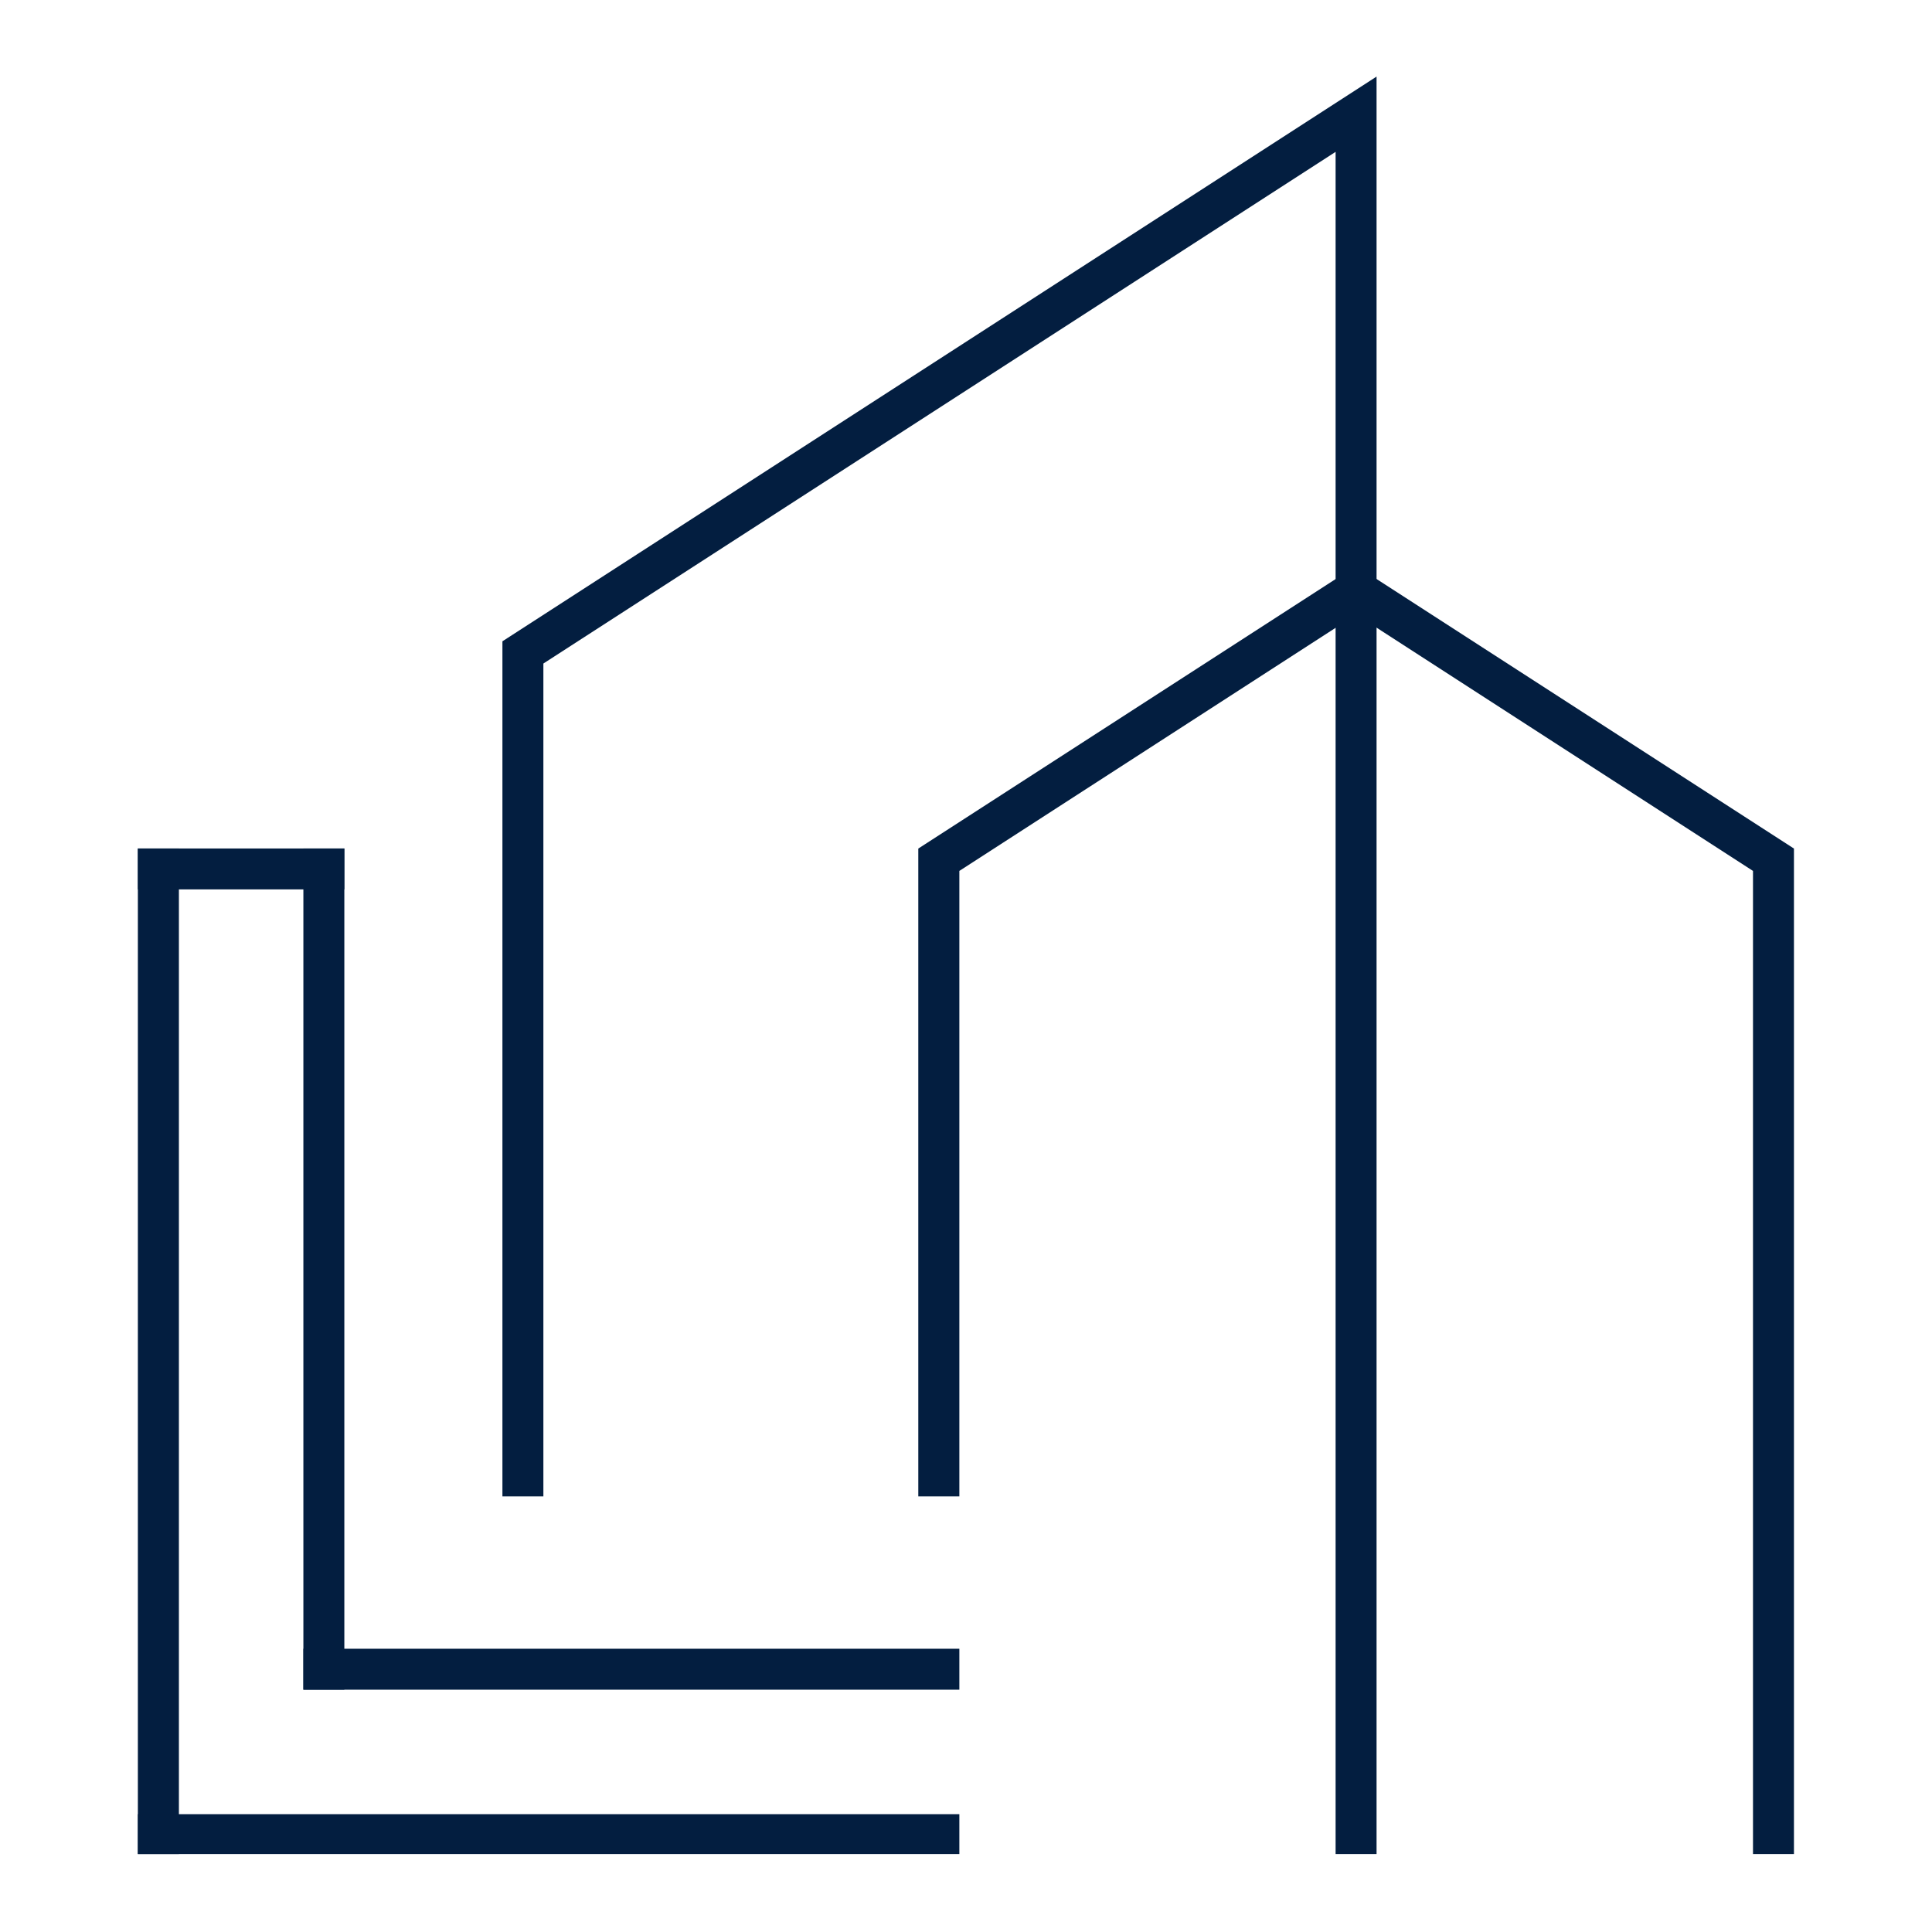
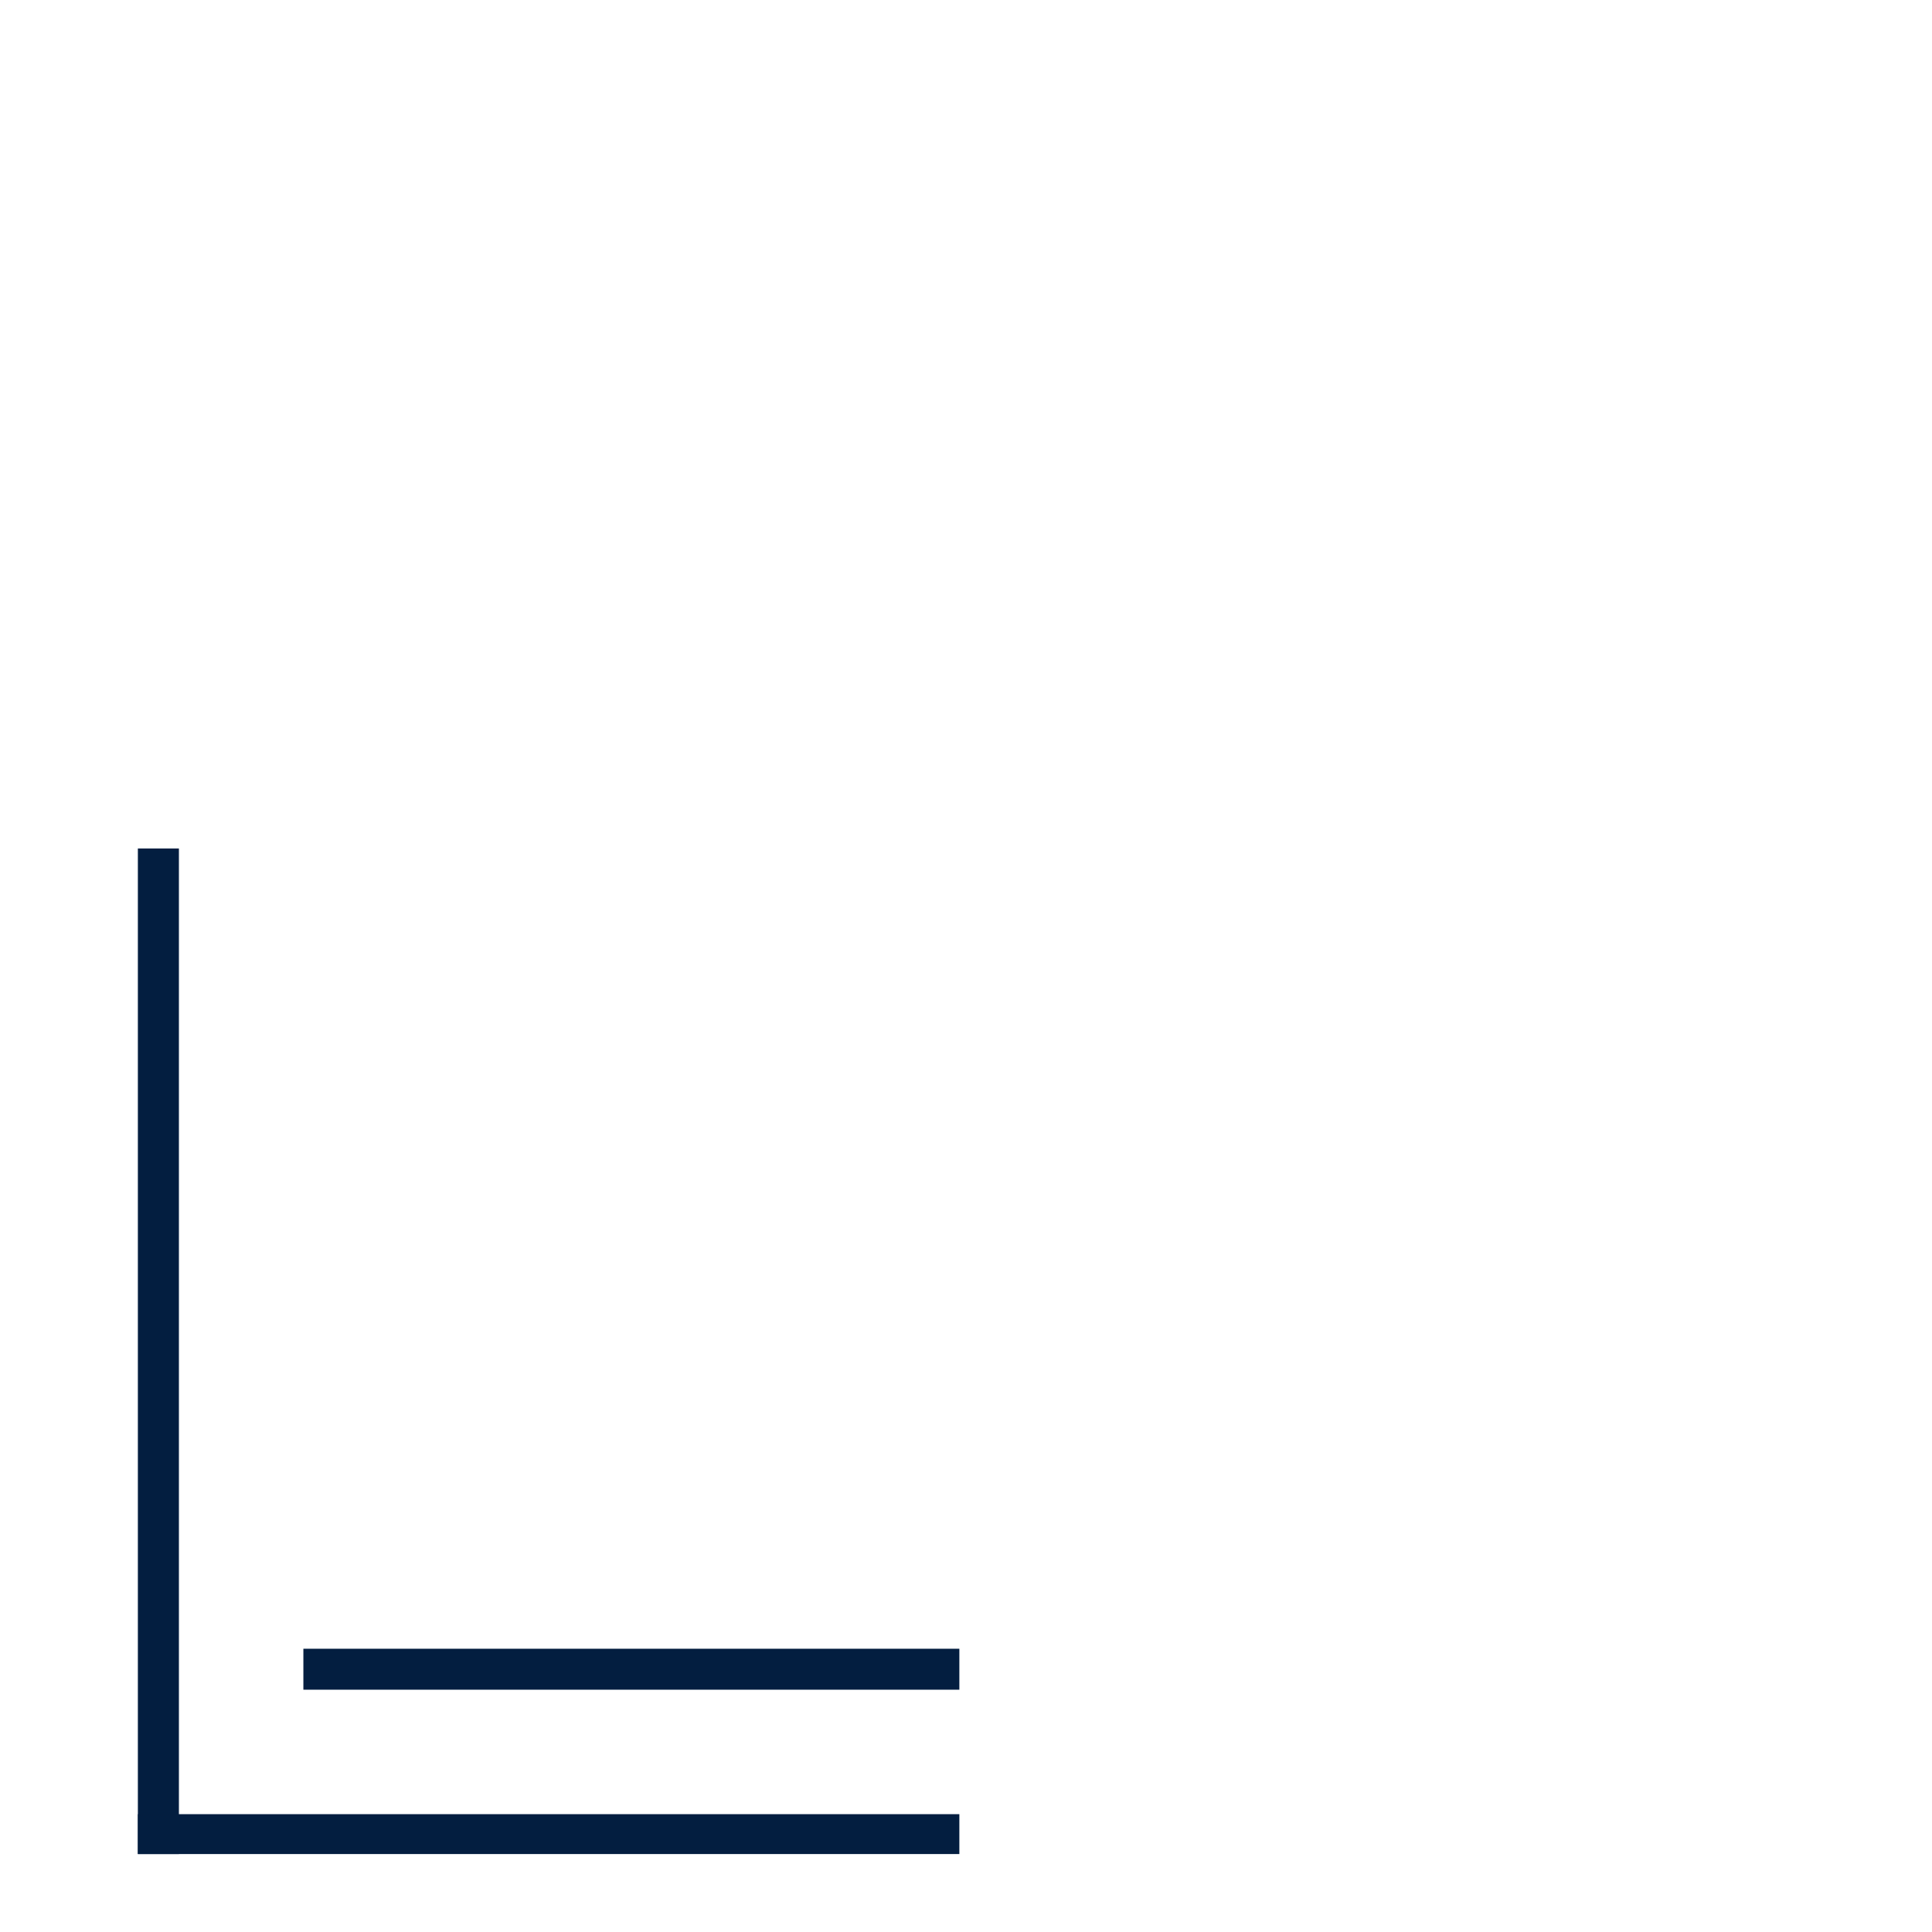
<svg xmlns="http://www.w3.org/2000/svg" width="100" viewBox="0 0 75 75" height="100" preserveAspectRatio="xMidYMid meet">
  <defs>
    <clipPath id="3a82f55f5f">
      <path d="M 5.348 32 L 7 32 L 7 71.973 L 5.348 71.973 Z M 5.348 32 " clip-rule="nonzero" />
    </clipPath>
    <clipPath id="c56e09e4d9">
-       <path d="M 5.348 32 L 14 32 L 14 35 L 5.348 35 Z M 5.348 32 " clip-rule="nonzero" />
-     </clipPath>
+       </clipPath>
    <clipPath id="7fed14416d">
      <path d="M 5.348 70 L 38 70 L 38 71.973 L 5.348 71.973 Z M 5.348 70 " clip-rule="nonzero" />
    </clipPath>
    <clipPath id="653e4296e2">
-       <path d="M 19 2.973 L 54 2.973 L 54 71.973 L 19 71.973 Z M 19 2.973 " clip-rule="nonzero" />
-     </clipPath>
+       </clipPath>
    <clipPath id="694d2635f1">
-       <path d="M 35 21 L 69.848 21 L 69.848 71.973 L 35 71.973 Z M 35 21 " clip-rule="nonzero" />
-     </clipPath>
+       </clipPath>
  </defs>
  <g clip-path="url(#3a82f55f5f)">
    <path fill="#031e40" d="M 5.352 32.938 L 6.945 32.938 L 6.945 72.016 L 5.352 72.016 Z M 5.352 32.938 " fill-opacity="1" fill-rule="evenodd" />
  </g>
  <g clip-path="url(#c56e09e4d9)">
    <path fill="#031e40" d="M 5.352 32.938 L 13.367 32.938 L 13.367 34.527 L 5.352 34.527 Z M 5.352 32.938 " fill-opacity="1" fill-rule="evenodd" />
  </g>
  <g clip-path="url(#7fed14416d)">
    <path fill="#031e40" d="M 5.352 70.426 L 37.242 70.426 L 37.242 72.02 L 5.352 72.02 Z M 5.352 70.426 " fill-opacity="1" fill-rule="evenodd" />
  </g>
  <g clip-path="url(#653e4296e2)">
-     <path fill="#031e40" d="M 21.094 25.758 L 21.094 58.09 L 19.504 58.09 L 19.504 24.895 L 53.438 2.973 C 53.438 25.988 53.438 49 53.438 72.016 L 51.848 72.016 L 51.848 5.895 Z M 21.094 25.758 " fill-opacity="1" fill-rule="evenodd" />
+     </g>
+   <g clip-path="url(#694d2635f1)">
+     <path fill="#031e40" d="M 37.242 33.809 L 35.648 58.09 C 35.648 46.914 35.648 44.121 35.648 32.941 L 52.645 21.965 L 69.641 32.941 C 69.641 44.121 69.641 60.84 69.641 72.02 L 68.051 72.02 L 68.051 33.809 L 52.648 23.855 Z M 37.242 33.809 " fill-opacity="1" fill-rule="evenodd" />
  </g>
-   <g clip-path="url(#694d2635f1)">
-     <path fill="#031e40" d="M 37.242 33.809 L 37.242 58.09 L 35.648 58.09 C 35.648 46.914 35.648 44.121 35.648 32.941 L 52.645 21.965 L 69.641 32.941 C 69.641 44.121 69.641 60.84 69.641 72.02 L 68.051 72.02 L 68.051 33.809 L 52.648 23.855 Z M 37.242 33.809 " fill-opacity="1" fill-rule="evenodd" />
-   </g>
-   <path fill="#031e40" d="M 11.777 32.938 L 13.367 32.938 L 13.367 65.594 L 11.777 65.594 Z M 11.777 32.938 " fill-opacity="1" fill-rule="evenodd" />
  <path fill="#031e40" d="M 11.777 64.004 L 37.242 64.004 L 37.242 65.594 L 11.777 65.594 Z M 11.777 64.004 " fill-opacity="1" fill-rule="evenodd" />
</svg>